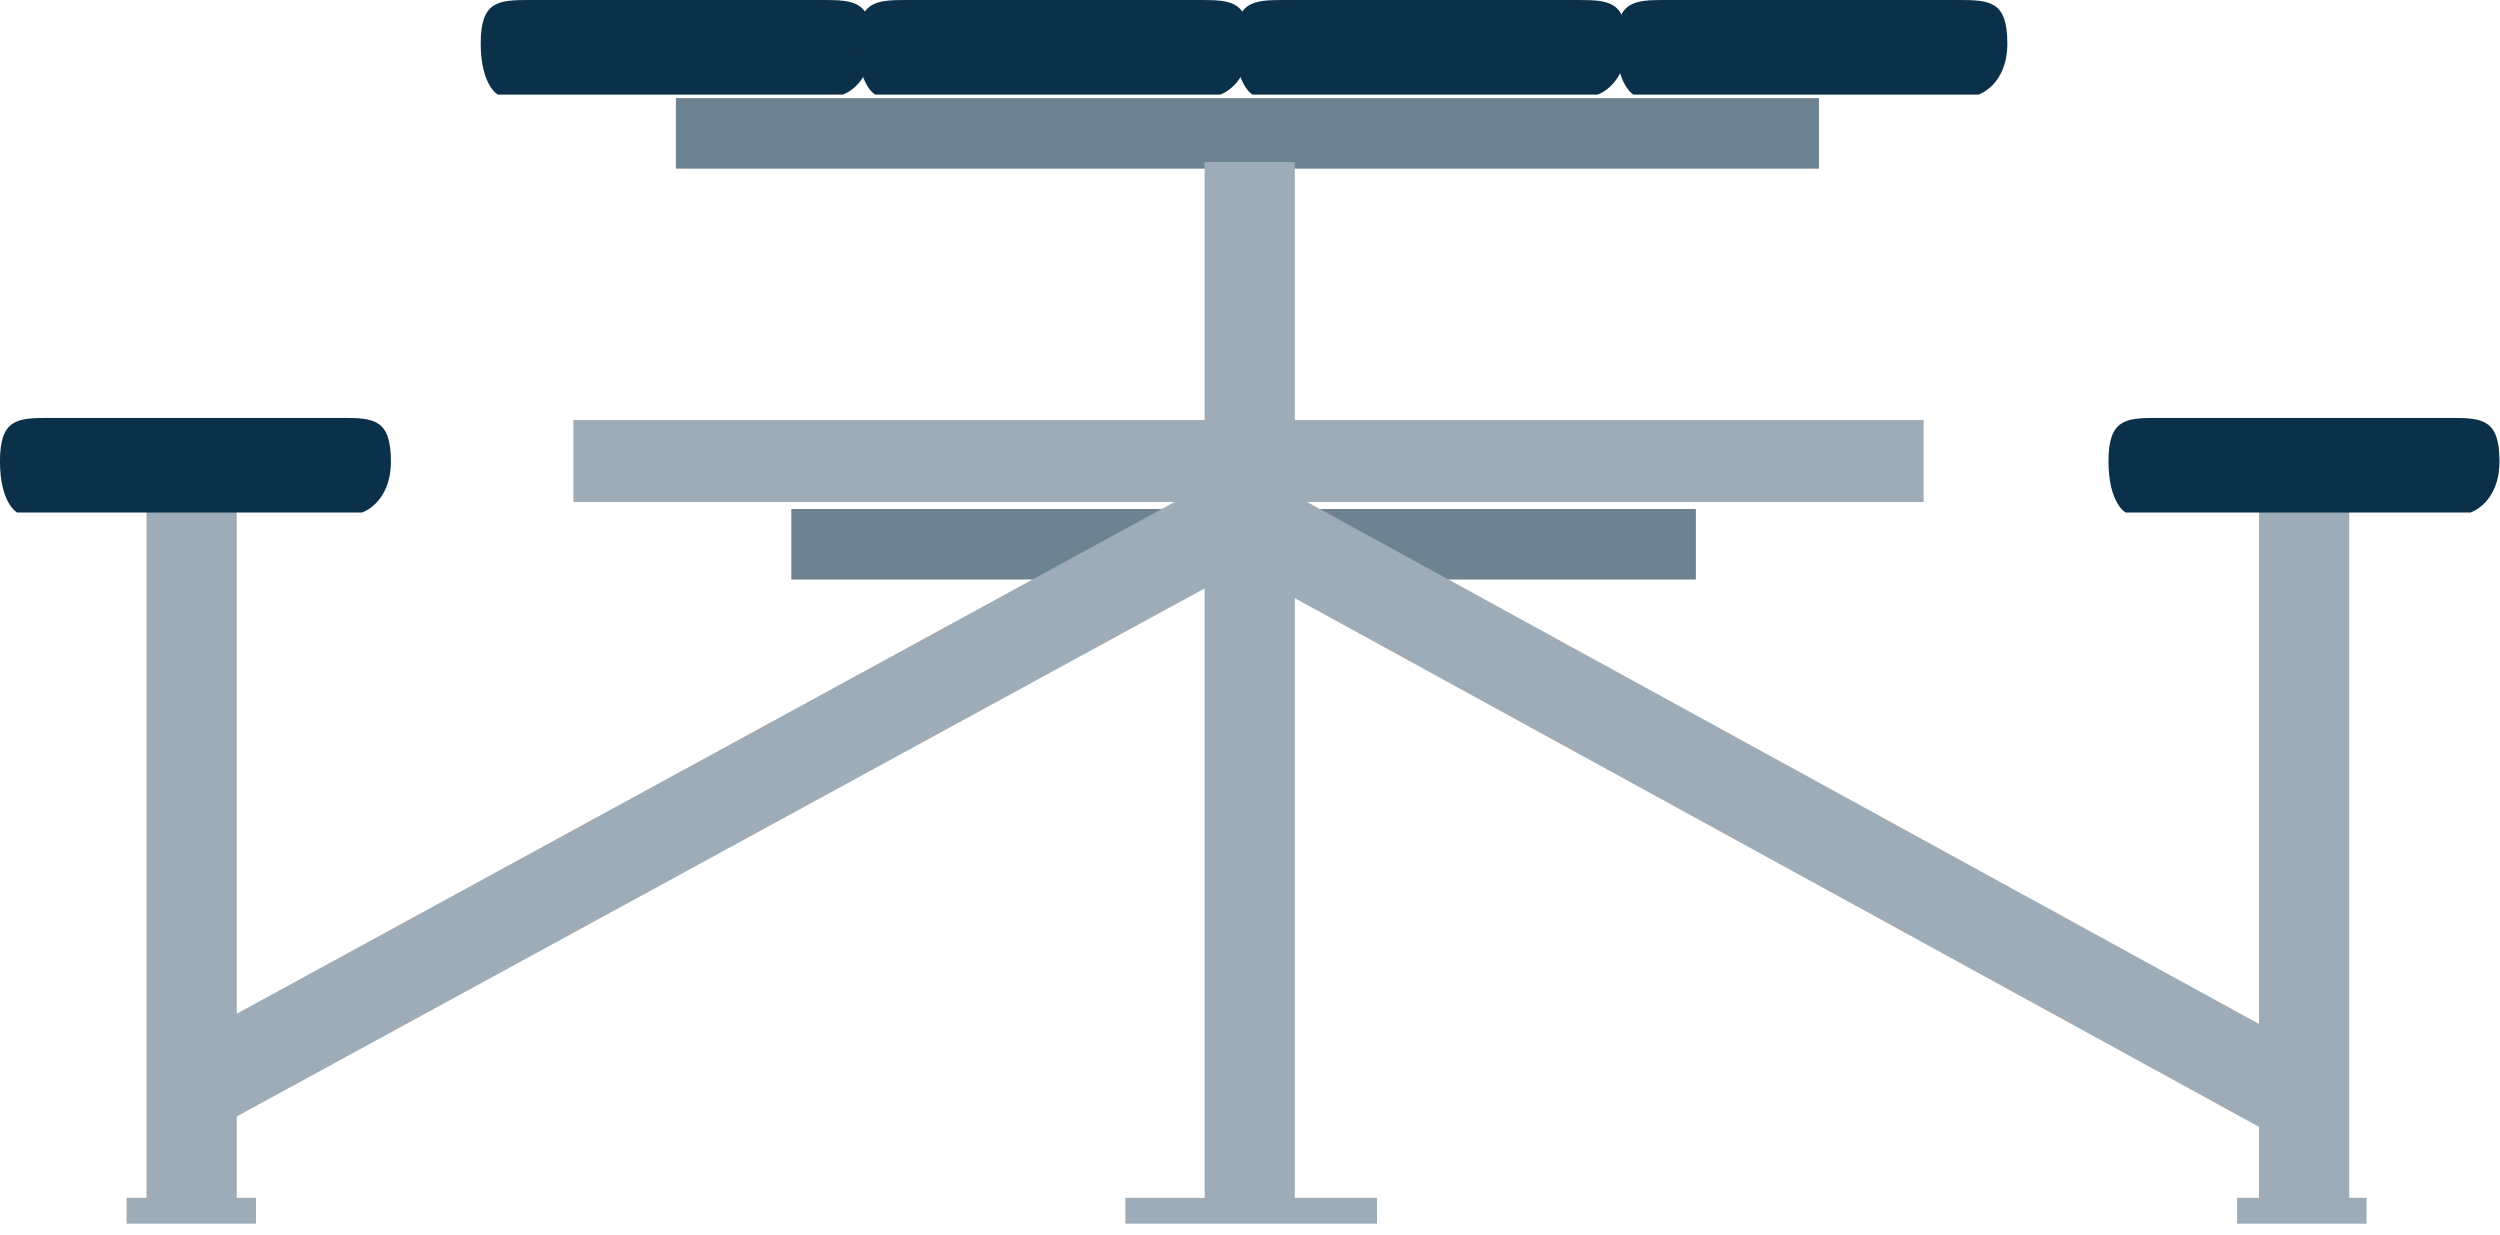
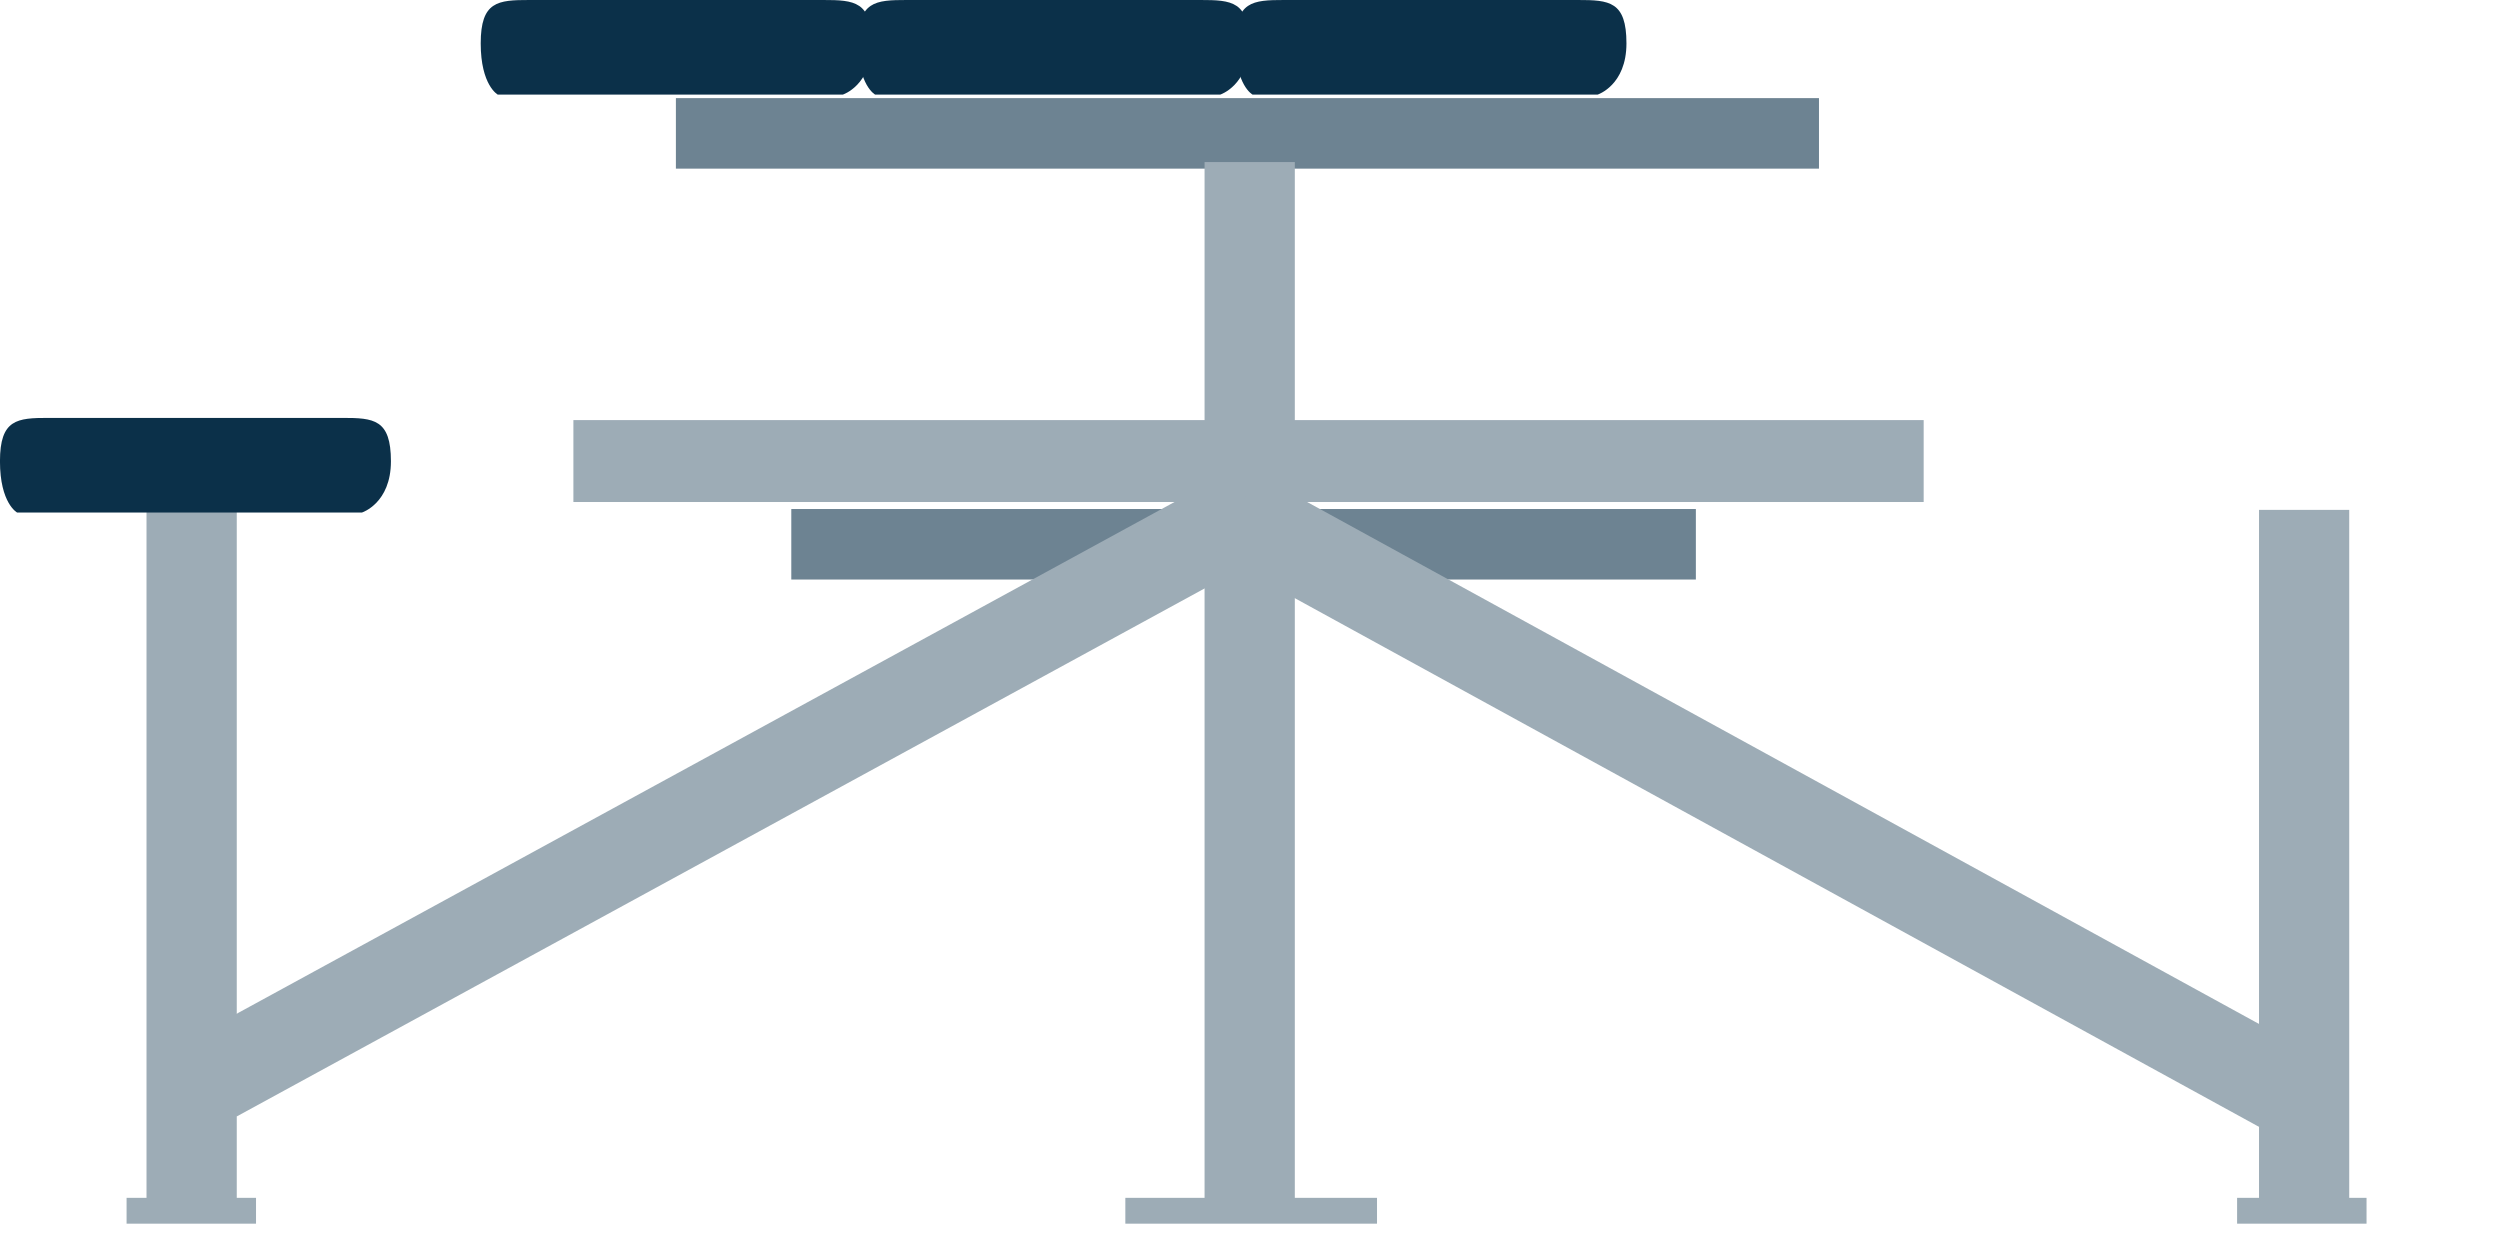
<svg xmlns="http://www.w3.org/2000/svg" width="81" height="40" viewBox="0 0 81 40" fill="none">
  <path d="M76.115 39.52V16.52H73.192V39.52H76.115Z" fill="#9DACB6" />
  <path d="M21.899 5.464L58.935 5.464V3.179L21.899 3.179V5.464Z" fill="#6D8392" />
  <path d="M25.638 18.777L54.946 18.777V16.492L25.638 16.492V18.777Z" fill="#6D8392" />
  <path d="M18.578 16.265L62.327 16.265V13.611L18.578 13.611V16.265Z" fill="#9DACB6" />
-   <path d="M68.869 16.605C68.869 16.605 68.315 16.307 68.315 14.945C68.315 13.582 68.869 13.54 69.891 13.54H79.407C80.429 13.54 80.983 13.582 80.983 14.945C80.983 16.307 80.046 16.605 80.046 16.605" fill="#0B3049" />
  <path d="M7.671 39.52L7.671 16.52H4.747L4.747 39.52H7.671Z" fill="#9DACB6" />
  <path d="M0.553 16.605C0.553 16.605 -0.001 16.307 -0.001 14.945C-0.001 13.582 0.553 13.54 1.574 13.54H11.091C12.113 13.54 12.666 13.582 12.666 14.945C12.666 16.307 11.729 16.605 11.729 16.605" fill="#0B3049" />
  <path d="M16.129 3.066C16.129 3.066 15.575 2.768 15.575 1.405C15.575 0.043 16.129 0 17.151 0H26.667C27.689 0 28.242 0.043 28.242 1.405C28.242 2.768 27.305 3.066 27.305 3.066" fill="#0B3049" />
  <path d="M28.356 3.066C28.356 3.066 27.803 2.768 27.803 1.405C27.803 0.043 28.356 0 29.378 0H38.894C39.916 0 40.47 0.043 40.47 1.405C40.47 2.768 39.533 3.066 39.533 3.066" fill="#0B3049" />
  <path d="M40.584 3.066C40.584 3.066 40.03 2.768 40.03 1.405C40.03 0.043 40.584 0 41.606 0H51.122C52.144 0 52.697 0.043 52.697 1.405C52.697 2.768 51.761 3.066 51.761 3.066" fill="#0B3049" />
-   <path d="M52.925 3.066C52.925 3.066 52.371 2.768 52.371 1.405C52.371 0.043 52.925 0 53.947 0H63.463C64.485 0 65.038 0.043 65.038 1.405C65.038 2.768 64.101 3.066 64.101 3.066" fill="#0B3049" />
  <path d="M44.615 38.81H36.461V39.647H44.615V38.81Z" fill="#9DACB6" />
  <path d="M8.295 38.81H4.101V39.647H8.295V38.81Z" fill="#9DACB6" />
  <path d="M76.676 38.81H72.482V39.647H76.676V38.81Z" fill="#9DACB6" />
  <path d="M41.952 39.52V5.251H39.028V39.52H41.952Z" fill="#9DACB6" />
  <path d="M6.229 33.63L40.108 15.144L41.548 17.691L7.663 36.177L6.229 33.63Z" fill="#9DACB6" />
-   <path d="M73.206 36.518L39.363 17.961L40.733 15.378L74.576 33.935L73.206 36.518Z" fill="#9DACB6" />
+   <path d="M73.206 36.518L39.363 17.961L40.733 15.378L74.576 33.935L73.206 36.518" fill="#9DACB6" />
</svg>